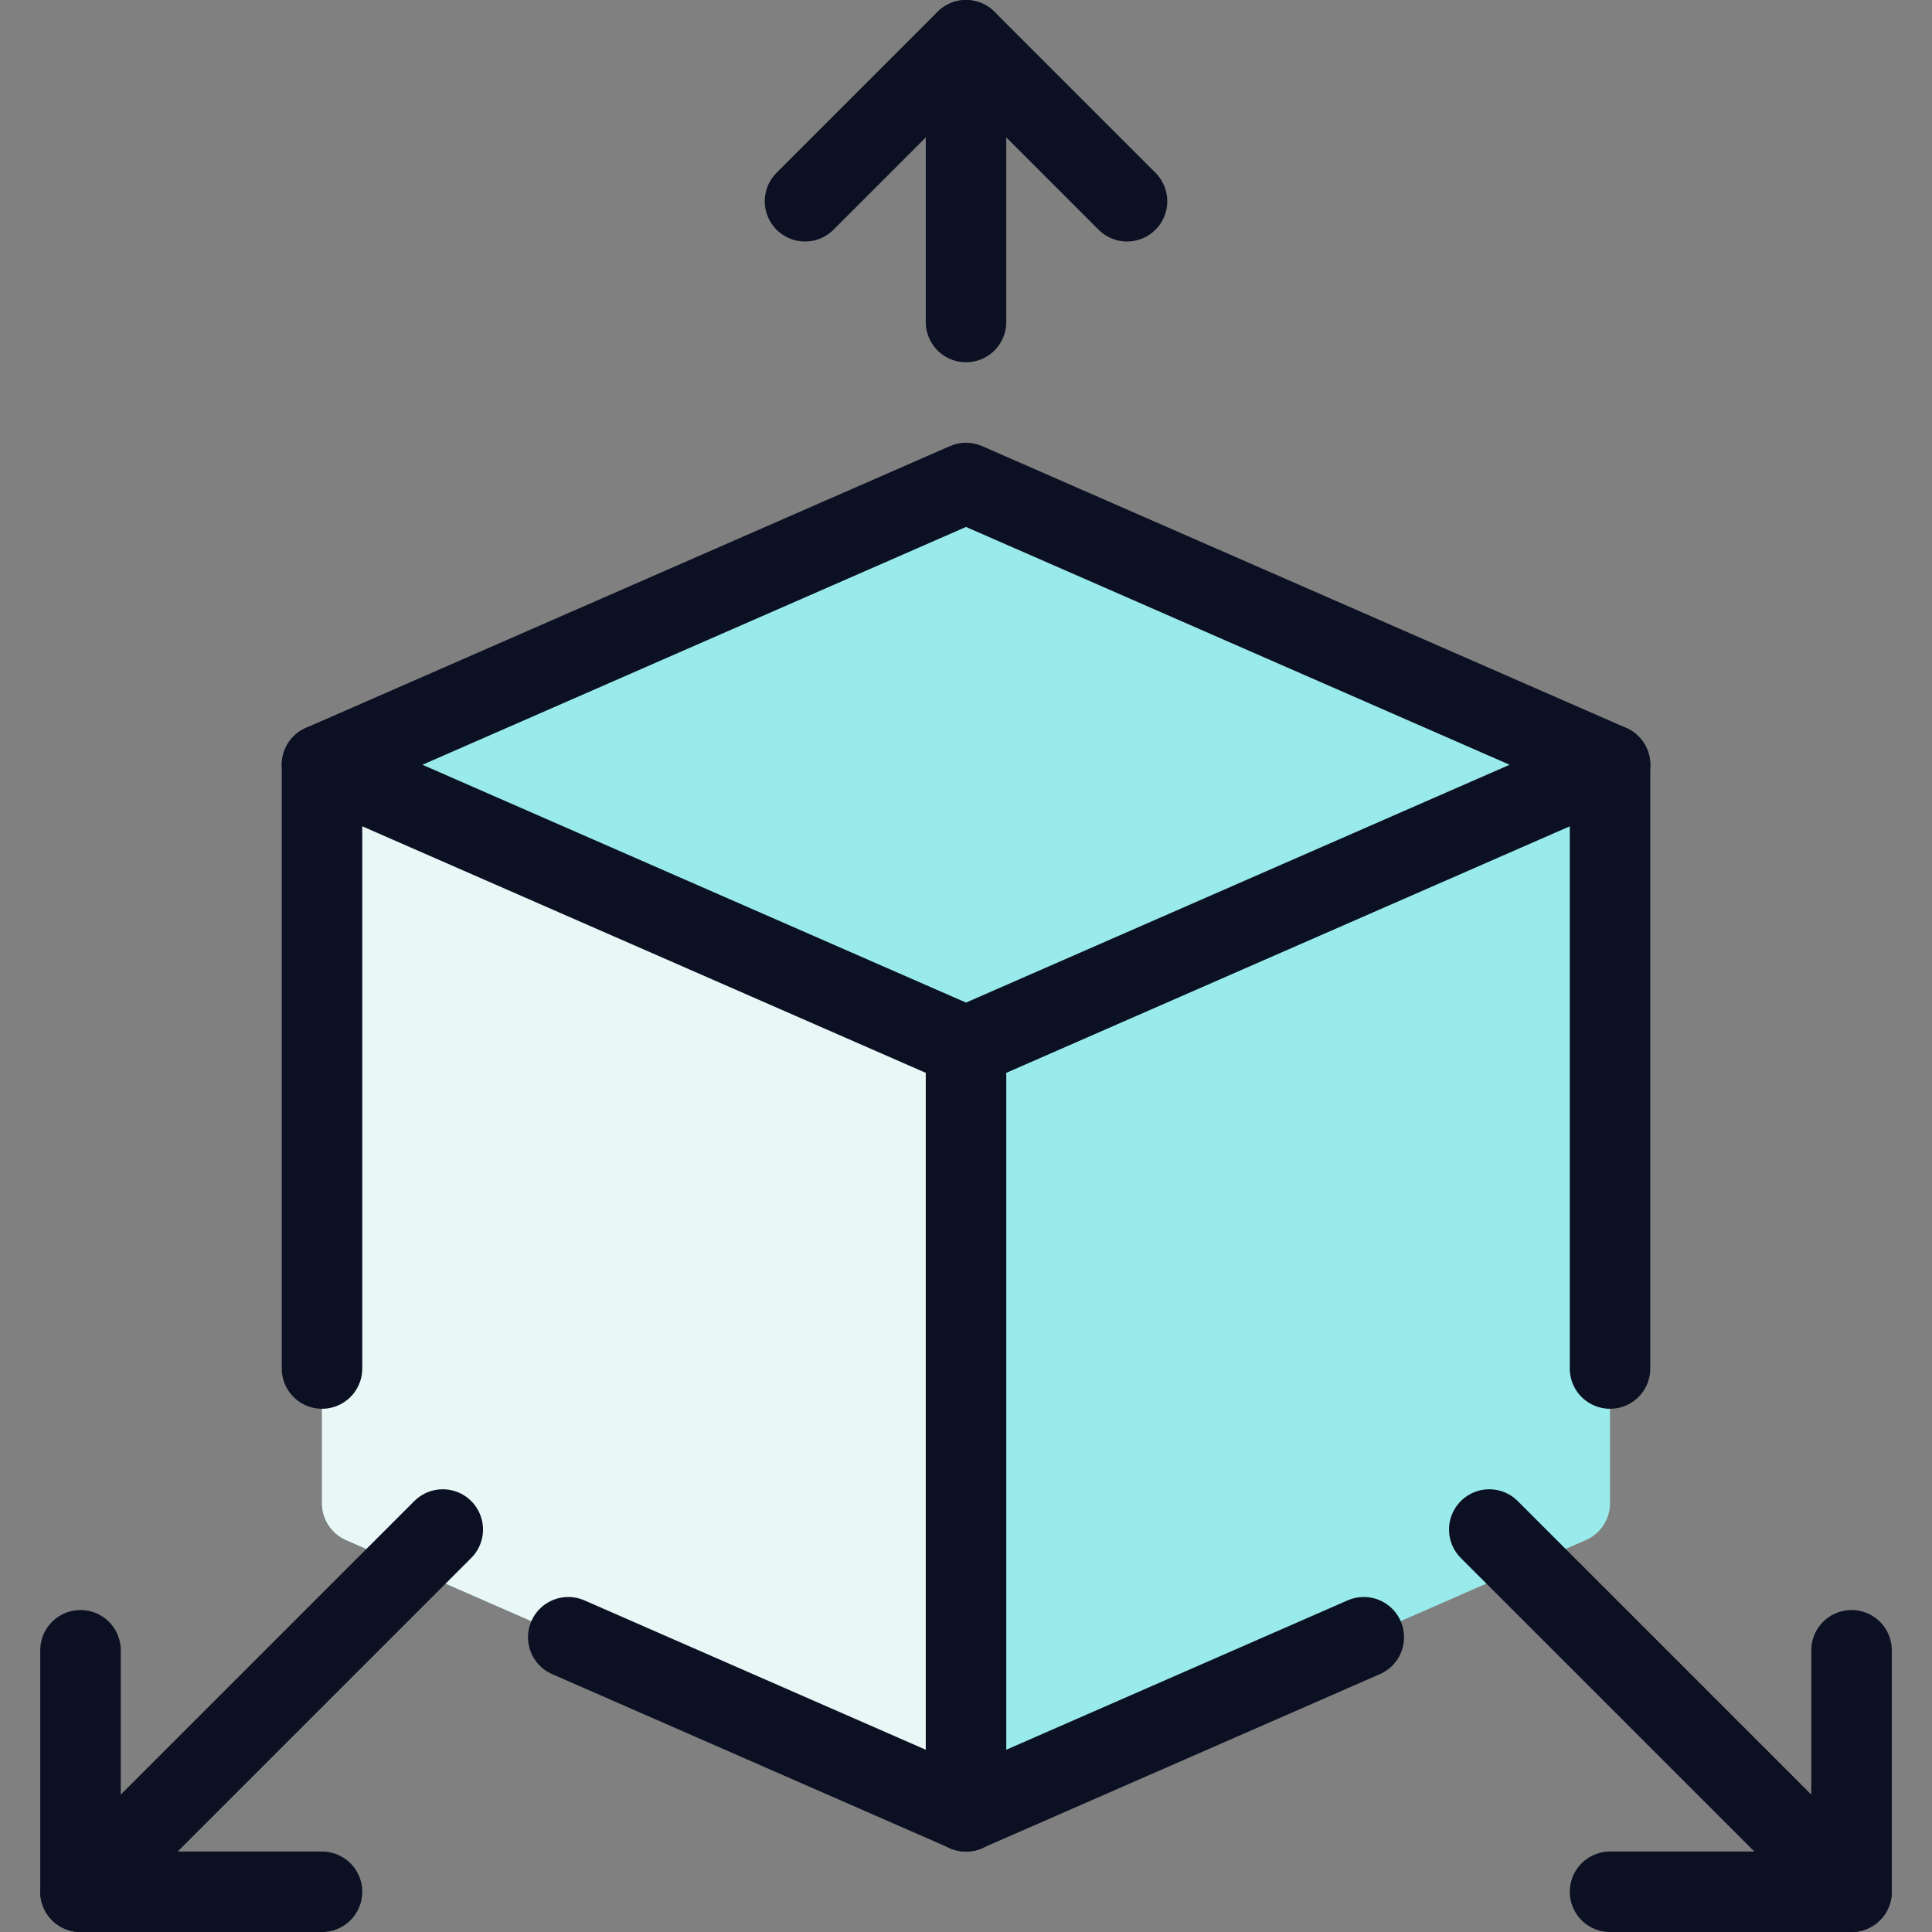
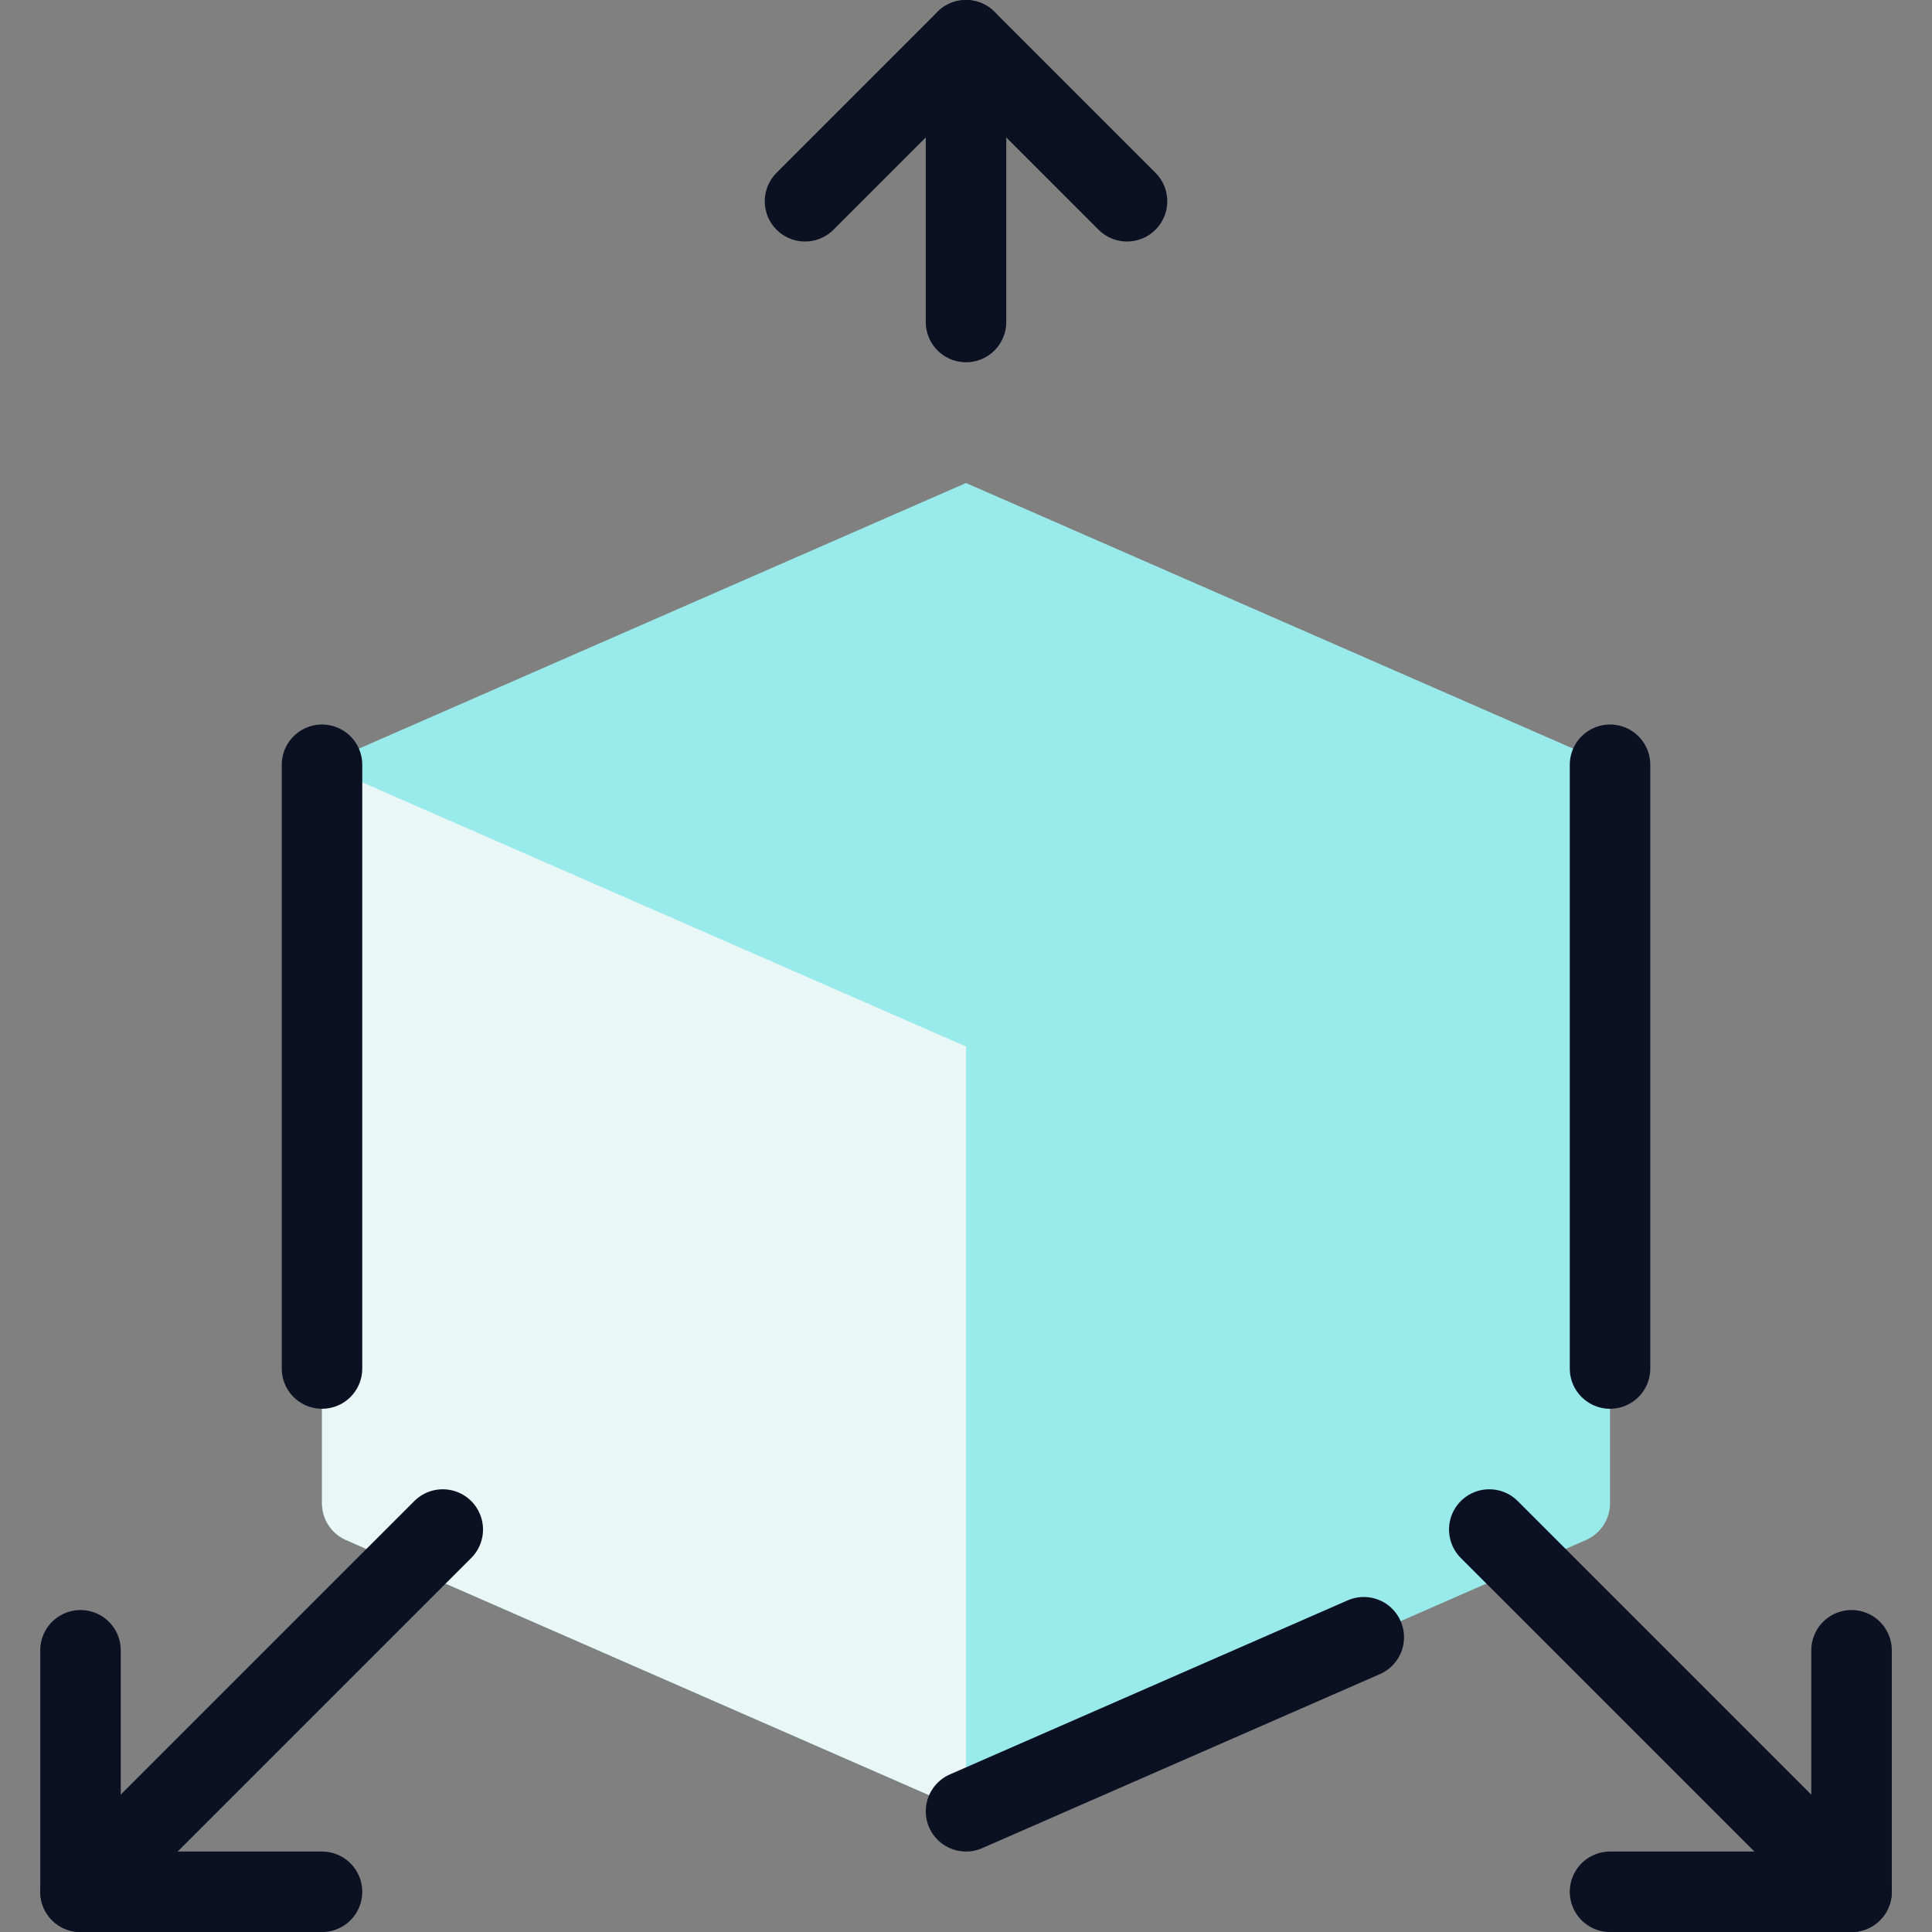
<svg xmlns="http://www.w3.org/2000/svg" viewBox="0 0 400 400">
  <rect x="0" y="0" width="400" height="400" fill="#808080" stroke="none" />
  <g transform="matrix(16.667,0,0,16.667,0,0)">
    <defs>
      <style>.a{fill:#99EAEA;}.b{fill:#EAF7F7;}.c{fill:none;stroke:#0B1123;stroke-linecap:round;stroke-linejoin:round;}</style>
    </defs>
-     <path class="a" d="M20,9.5,12,6,4,9.5v9.173a.5.5,0,0,0,.3.458L12,22.5l7.7-3.369a.5.5,0,0,0,.3-.458Z" />
+     <path class="a" d="M20,9.5,12,6,4,9.5v9.173a.5.5,0,0,0,.3.458L12,22.5l7.7-3.369a.5.5,0,0,0,.3-.458" />
    <path class="b" d="M12,13,4,9.5H4v9.173a.5.5,0,0,0,.3.458L12,22.5Z" />
-     <polygon class="c" points="12 6 4 9.5 12 13 20 9.5 12 6" />
-     <line class="c" x1="7.059" y1="20.338" x2="12" y2="22.5" />
    <line class="c" x1="4" y1="9.5" x2="4" y2="17" />
-     <line class="c" x1="12" y1="13" x2="12" y2="22.5" />
    <polyline class="c" points="10 2.5 12 0.5 14 2.5" />
    <polyline class="c" points="1 20.5 1 23.5 4 23.5" />
    <line class="c" x1="1" y1="23.5" x2="5.5" y2="19" />
    <line class="c" x1="16.941" y1="20.338" x2="12" y2="22.5" />
    <line class="c" x1="20" y1="9.5" x2="20" y2="17" />
    <polyline class="c" points="23 20.5 23 23.5 20 23.5" />
    <line class="c" x1="23" y1="23.5" x2="18.5" y2="19" />
    <line class="c" x1="12" y1="0.5" x2="12" y2="4" />
  </g>
</svg>